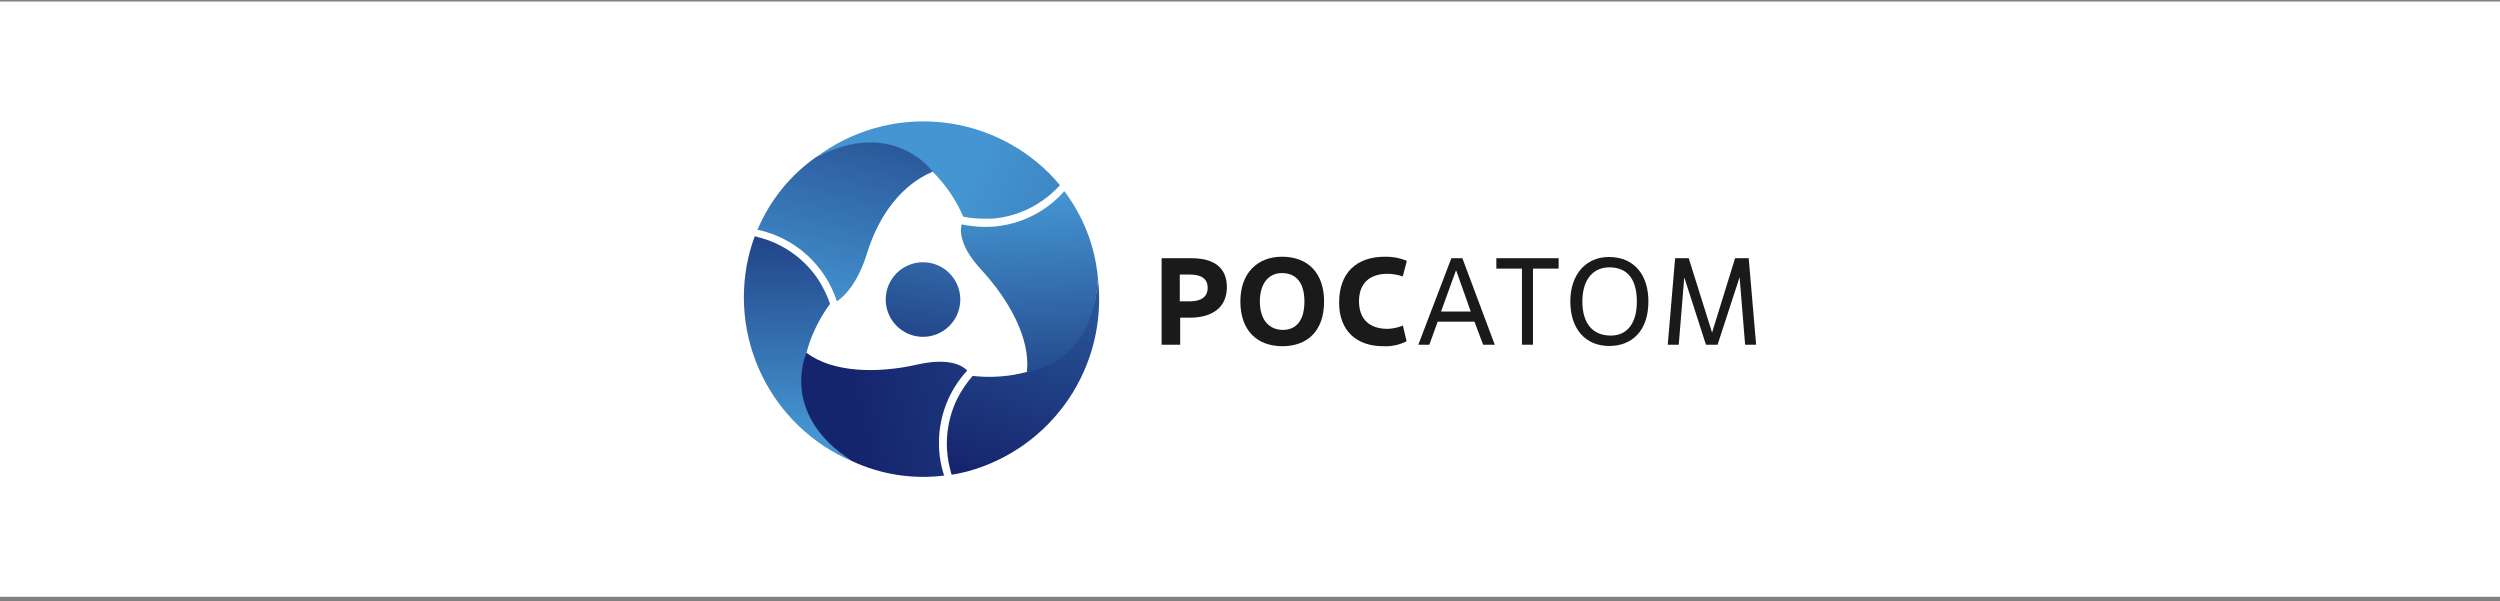
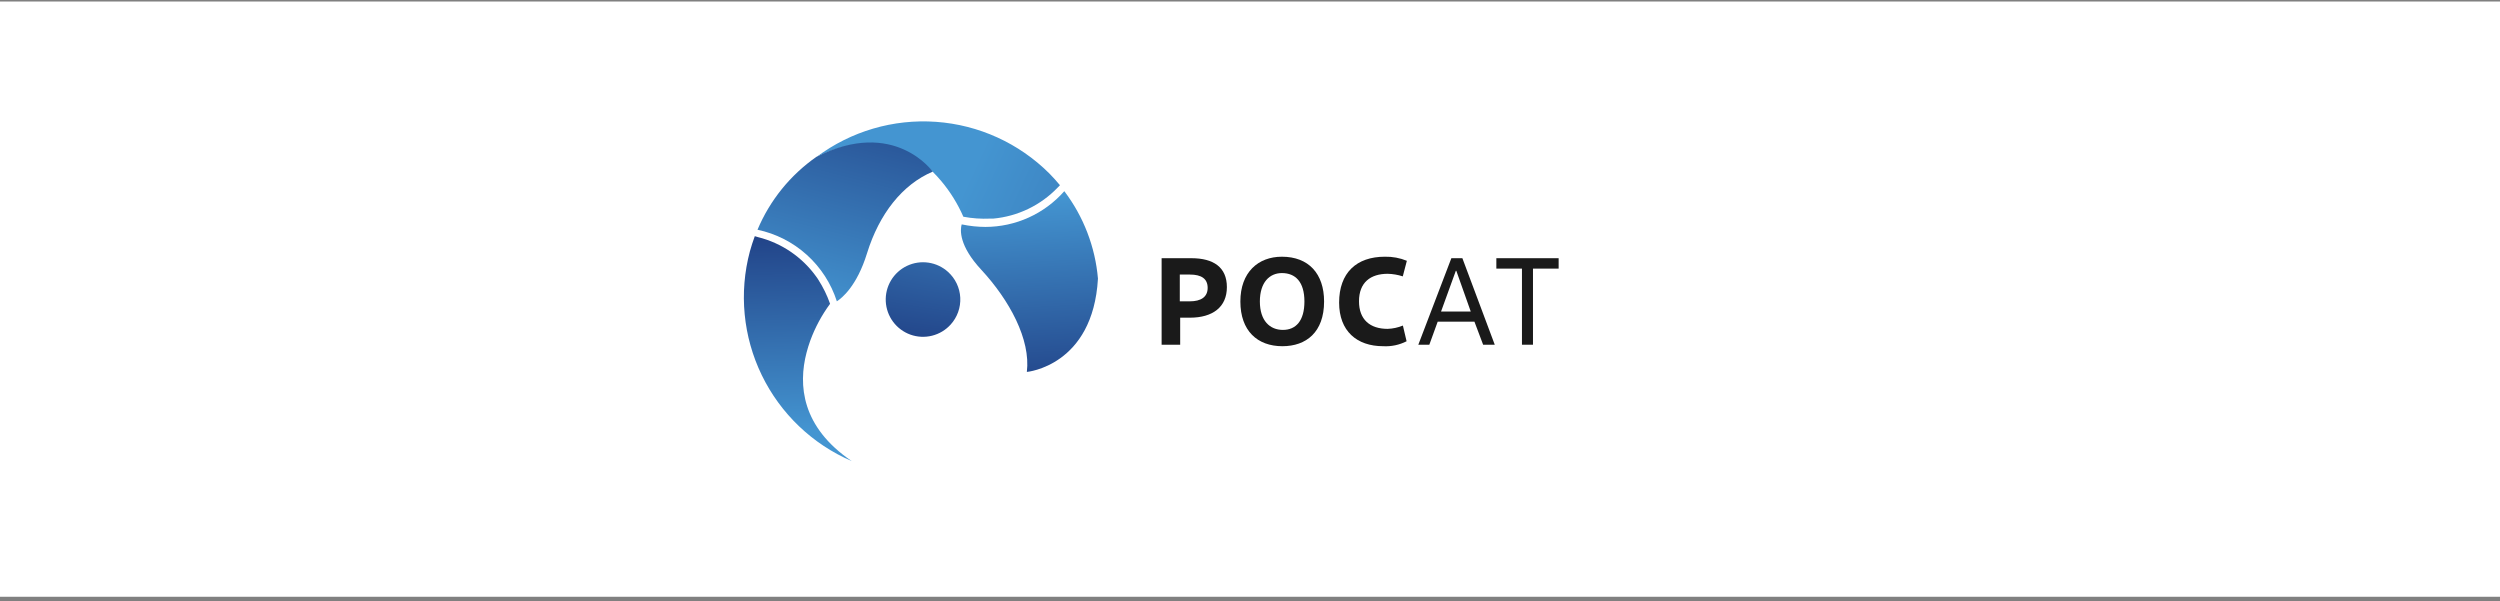
<svg xmlns="http://www.w3.org/2000/svg" width="420" height="101" viewBox="0 0 420 101" fill="none">
  <rect x="0" y="0" width="420" height="101" fill="#808080" stroke="none" />
  <rect width="420" height="100" transform="translate(0 0.255)" fill="white" />
  <path d="M159.707 54.527C158.876 55.445 157.791 56.096 156.59 56.397C155.388 56.698 154.125 56.637 152.959 56.221C151.792 55.804 150.776 55.051 150.037 54.057C149.299 53.063 148.871 51.872 148.809 50.635C148.747 49.398 149.053 48.171 149.689 47.108C150.324 46.045 151.26 45.194 152.379 44.663C153.498 44.132 154.749 43.944 155.974 44.124C157.199 44.304 158.344 44.843 159.263 45.673C159.875 46.224 160.373 46.891 160.726 47.635C161.08 48.378 161.284 49.185 161.325 50.008C161.366 50.83 161.244 51.653 160.967 52.429C160.689 53.204 160.261 53.917 159.707 54.527Z" fill="url(#paint0_radial_119_4568)" />
  <path d="M156.7 28.861C157.218 29.38 157.709 29.907 158.144 30.434C159.657 32.239 160.903 34.252 161.844 36.411C163.329 36.688 164.841 36.794 166.35 36.726H166.859C170.981 36.349 174.829 34.496 177.693 31.508L178.073 31.119C177.499 30.434 176.916 29.768 176.278 29.13C171.182 24.052 164.429 20.977 157.254 20.468C150.078 19.958 142.959 22.048 137.197 26.354C146.356 21.895 152.713 24.966 156.7 28.861Z" fill="url(#paint1_linear_119_4568)" />
  <path d="M135.494 59.264C135.679 58.552 135.892 57.867 136.123 57.229C136.935 55.018 138.056 52.934 139.454 51.039C138.954 49.616 138.289 48.256 137.474 46.987L137.326 46.755L137.187 46.561C134.813 43.212 131.317 40.825 127.334 39.835L126.806 39.677C126.501 40.51 126.223 41.352 125.983 42.222C124.129 49.171 124.837 56.556 127.978 63.026C131.119 69.496 136.483 74.621 143.09 77.463C134.624 71.727 134.097 64.658 135.494 59.264Z" fill="url(#paint2_linear_119_4568)" />
-   <path d="M172.512 62.475C171.8 62.669 171.097 62.826 170.421 62.947C168.102 63.348 165.737 63.417 163.399 63.15C162.42 64.283 161.576 65.525 160.882 66.851C160.882 66.934 160.799 67.008 160.762 67.092C160.724 67.164 160.69 67.238 160.66 67.314C158.929 71.046 158.6 75.276 159.735 79.231C159.735 79.406 159.837 79.582 159.892 79.758C160.762 79.601 161.641 79.434 162.511 79.203C169.444 77.327 175.472 73.024 179.5 67.077C183.528 61.131 185.287 53.936 184.457 46.801C183.717 57.007 177.86 60.985 172.512 62.475Z" fill="url(#paint3_linear_119_4568)" />
  <path d="M137.15 26.354C132.764 29.419 129.335 33.663 127.26 38.595C130.345 39.246 133.203 40.702 135.545 42.814C137.886 44.927 139.628 47.62 140.592 50.623C141.416 50.095 143.951 48.088 145.653 42.573C147.716 35.902 151.621 30.98 156.7 28.834C156.7 28.861 150.27 19.711 137.15 26.354Z" fill="url(#paint4_linear_119_4568)" />
-   <path d="M157.746 74.382C157.742 69.912 159.416 65.603 162.437 62.308L162.483 62.243C161.863 61.587 159.707 59.977 154.156 61.235C147.392 62.78 139.88 62.604 135.494 59.264C135.494 59.264 130.776 69.442 143.09 77.445C147.93 79.712 153.313 80.562 158.615 79.897C158.025 78.119 157.731 76.256 157.746 74.382Z" fill="url(#paint5_linear_119_4568)" />
  <path d="M178.804 32.118C177.147 34.001 175.109 35.51 172.825 36.545C170.541 37.581 168.062 38.118 165.555 38.123C164.233 38.118 162.916 37.979 161.622 37.707H161.558C161.299 38.632 161.095 41.269 164.842 45.303C169.589 50.428 173.169 57.016 172.512 62.484C172.512 62.484 183.615 61.494 184.457 46.811C183.998 41.478 182.038 36.383 178.804 32.118Z" fill="url(#paint6_linear_119_4568)" />
  <path d="M198.27 57.913H195.152V43.378H200.158C203.859 43.378 206.116 44.896 206.116 48.236C206.116 51.576 203.748 53.371 199.899 53.371H198.27V57.913ZM198.206 50.623H199.899C201.749 50.623 202.887 49.901 202.887 48.365C202.887 46.829 201.842 46.126 199.899 46.126H198.206V50.623Z" fill="#1A1A1A" />
  <path d="M208.383 50.65C208.383 45.765 211.353 43.128 215.359 43.128C219.846 43.128 222.446 45.978 222.446 50.65C222.446 55.822 219.43 58.163 215.442 58.163C211.233 58.163 208.383 55.563 208.383 50.65ZM219.143 50.65C219.143 47.347 217.626 45.876 215.359 45.876C213.305 45.876 211.658 47.412 211.658 50.65C211.658 53.889 213.342 55.425 215.526 55.425C217.709 55.425 219.143 53.907 219.143 50.65Z" fill="#1A1A1A" />
  <path d="M236.306 57.331C235.092 57.951 233.735 58.238 232.374 58.163C227.933 58.163 224.972 55.61 224.972 50.836C224.972 45.83 227.896 43.128 232.651 43.128C233.919 43.099 235.179 43.332 236.352 43.813L235.668 46.431C234.848 46.164 233.994 46.018 233.133 45.997C230.264 45.997 228.312 47.431 228.312 50.623C228.312 53.694 230.163 55.249 233.114 55.249C233.998 55.22 234.869 55.032 235.686 54.694L236.306 57.331Z" fill="#1A1A1A" />
  <path d="M247.705 54.037H241.534L240.127 57.913H238.277L243.828 43.378H245.679L251.119 57.913H249.167L247.705 54.037ZM242.098 52.334H247.085L244.661 45.497H244.578L242.098 52.334Z" fill="#1A1A1A" />
  <path d="M257.54 57.913H255.689V45.127H251.387V43.378H261.851V45.127H257.54V57.913Z" fill="#1A1A1A" />
-   <path d="M263.813 50.65C263.813 46.024 266.496 43.175 270.289 43.175C274.61 43.175 276.932 46.246 276.932 50.65C276.932 55.591 274.157 58.126 270.354 58.126C266.366 58.126 263.813 55.258 263.813 50.65ZM274.99 50.65C274.99 46.663 273.204 44.914 270.363 44.914C267.81 44.914 265.839 46.764 265.839 50.65C265.839 54.536 267.745 56.377 270.613 56.377C273.306 56.377 274.99 54.407 274.99 50.65Z" fill="#1A1A1A" />
-   <path d="M295.03 57.913H293.179L292.254 46.561L288.553 57.913H286.601L282.956 46.598L282.03 57.913H280.18L281.42 43.378H283.705L287.628 55.878L291.495 43.378H293.781L295.03 57.913Z" fill="#1A1A1A" />
  <defs>
    <radialGradient id="paint0_radial_119_4568" cx="0" cy="0" r="1" gradientUnits="userSpaceOnUse" gradientTransform="translate(183.431 29.184) scale(119.378 41.938)">
      <stop stop-color="#4495D1" />
      <stop offset="1" stop-color="#15256D" />
    </radialGradient>
    <linearGradient id="paint1_linear_119_4568" x1="163.617" y1="27.795" x2="268.777" y2="76.022" gradientUnits="userSpaceOnUse">
      <stop stop-color="#4495D1" />
      <stop offset="1" stop-color="#15256D" />
    </linearGradient>
    <linearGradient id="paint2_linear_119_4568" x1="219.517" y1="70.477" x2="218.438" y2="25.206" gradientUnits="userSpaceOnUse">
      <stop stop-color="#4495D1" />
      <stop offset="1" stop-color="#15256D" />
    </linearGradient>
    <linearGradient id="paint3_linear_119_4568" x1="285.484" y1="38.559" x2="259.589" y2="112.949" gradientUnits="userSpaceOnUse">
      <stop stop-color="#4495D1" />
      <stop offset="1" stop-color="#15256D" />
    </linearGradient>
    <linearGradient id="paint4_linear_119_4568" x1="175.155" y1="62.082" x2="188.895" y2="7.65" gradientUnits="userSpaceOnUse">
      <stop stop-color="#4495D1" />
      <stop offset="1" stop-color="#15256D" />
    </linearGradient>
    <linearGradient id="paint5_linear_119_4568" x1="269.744" y1="46.706" x2="144.816" y2="73.849" gradientUnits="userSpaceOnUse">
      <stop stop-color="#4495D1" />
      <stop offset="1" stop-color="#15256D" />
    </linearGradient>
    <linearGradient id="paint6_linear_119_4568" x1="203.04" y1="31.475" x2="205.385" y2="75.997" gradientUnits="userSpaceOnUse">
      <stop stop-color="#4495D1" />
      <stop offset="1" stop-color="#15256D" />
    </linearGradient>
  </defs>
</svg>